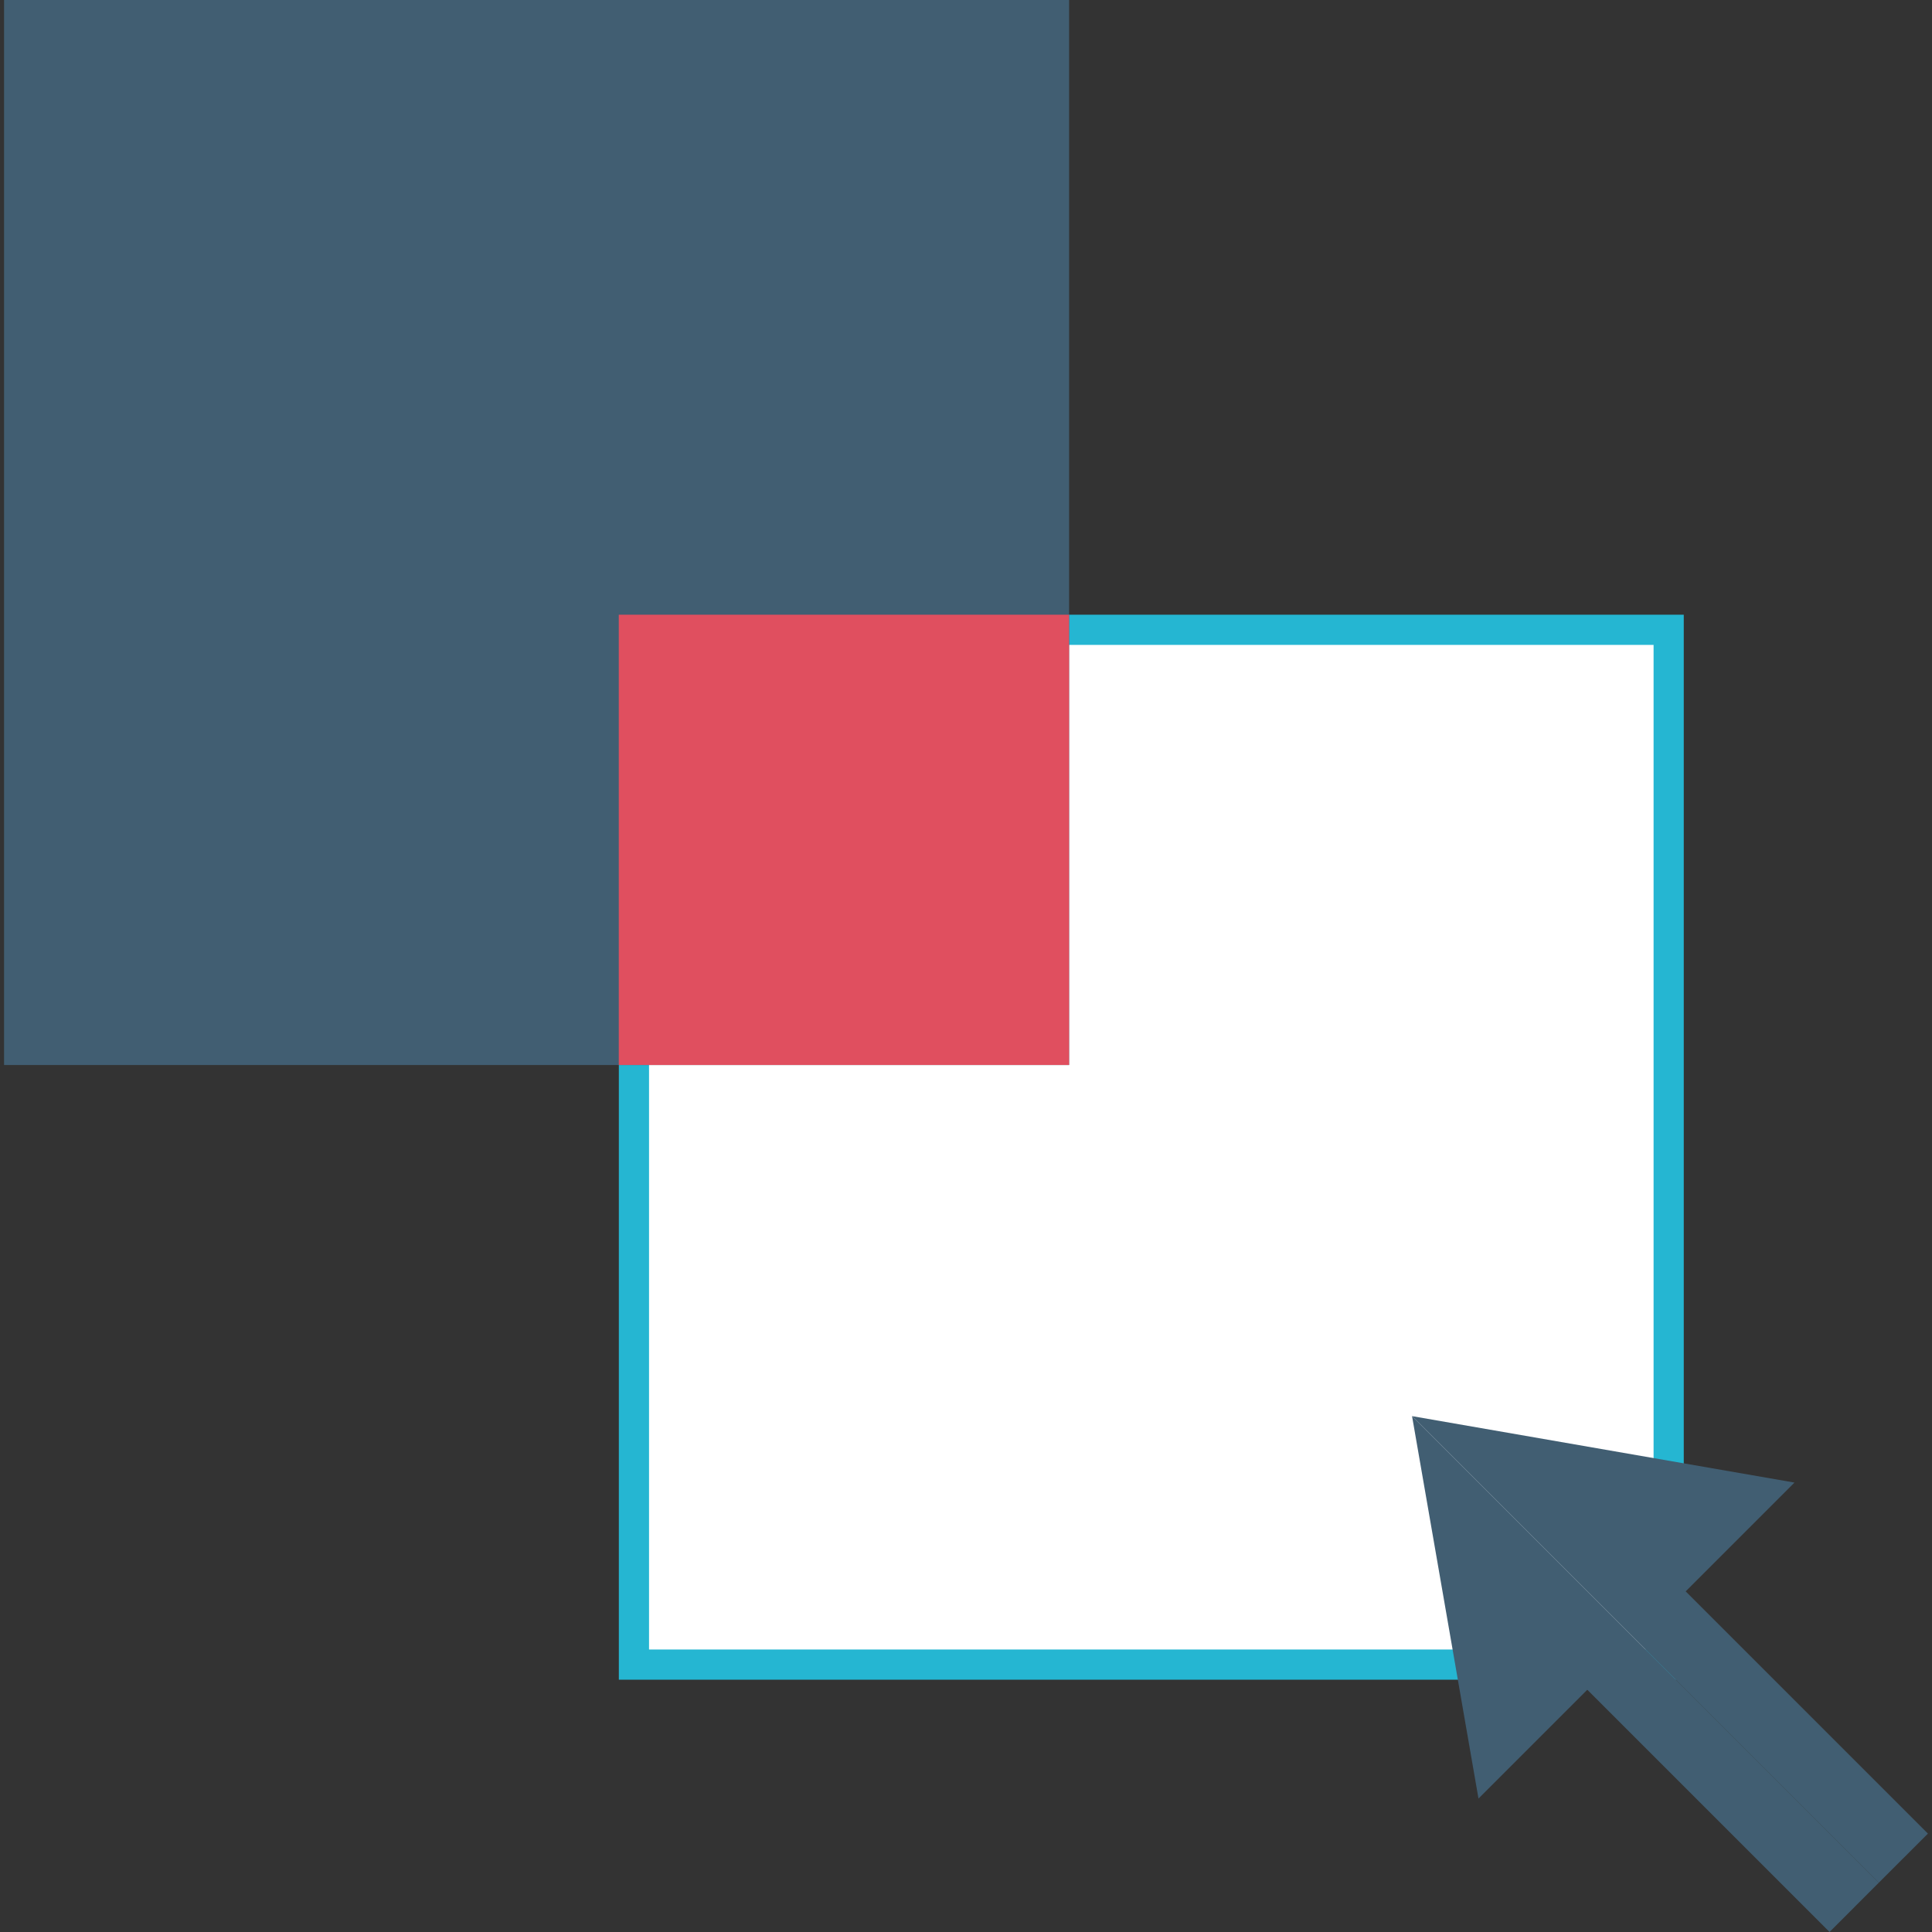
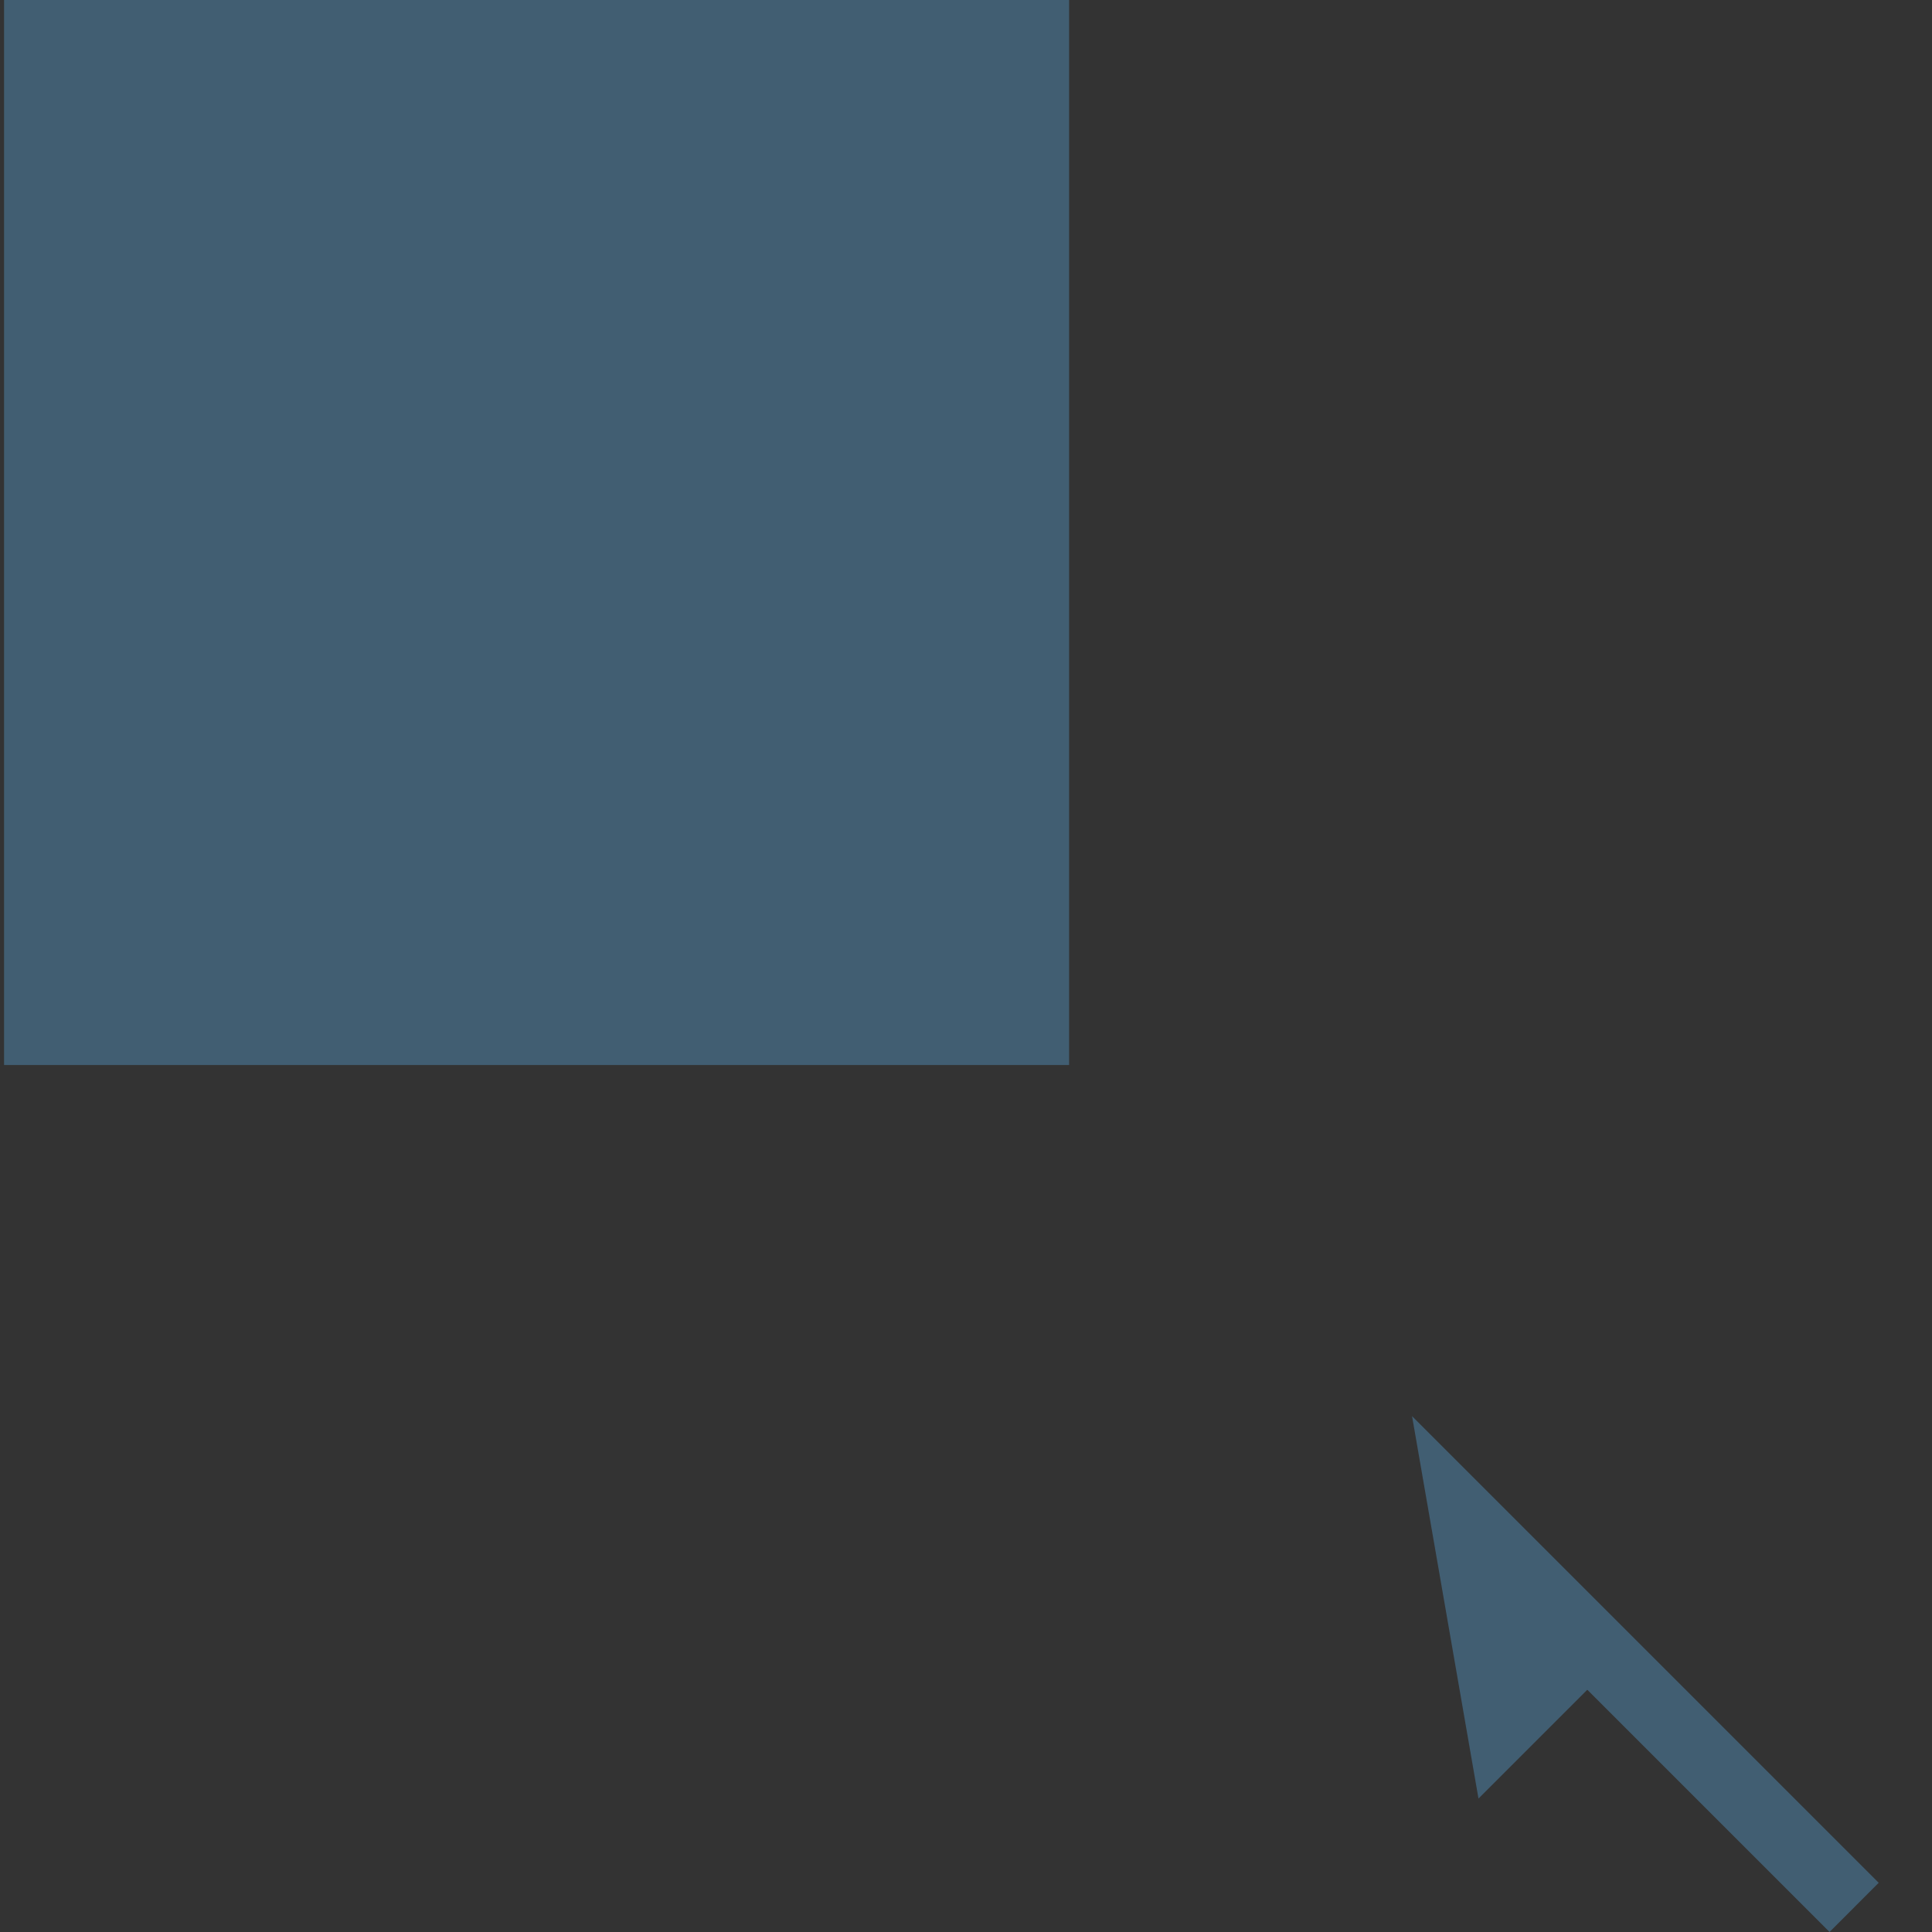
<svg xmlns="http://www.w3.org/2000/svg" version="1.1" id="Layer_1" x="0px" y="0px" viewBox="0 0 512 512" style="enable-background:new 0 0 512 512;" xml:space="preserve">
  <rect x="0" y="0" width="512" height="512" fill="#333333" stroke="none" />
-   <rect x="167.984" y="166.904" style="fill:#FFFFFF;" width="274.24" height="274.24" />
-   <path style="fill:#25B6D2;" d="M438.216,170.904v266.232H172V170.904H438.216 M446.216,162.904H164v282.232h282.216V162.904z" />
  <rect x="1.08" style="fill:#415E72;" width="282.24" height="282.24" />
-   <rect x="163.984" y="162.904" style="fill:#E04F5F;" width="119.328" height="119.328" />
  <g>
    <polygon style="fill:#415E72;" points="484.848,512 420.648,447.8 391.816,476.632 374.208,375.288 497.88,498.96  " />
-     <polygon style="fill:#415E72;" points="510.92,485.928 446.72,421.728 475.552,392.896 374.208,375.288 497.88,498.96  " />
  </g>
  <g>
</g>
  <g>
</g>
  <g>
</g>
  <g>
</g>
  <g>
</g>
  <g>
</g>
  <g>
</g>
  <g>
</g>
  <g>
</g>
  <g>
</g>
  <g>
</g>
  <g>
</g>
  <g>
</g>
  <g>
</g>
  <g>
</g>
</svg>